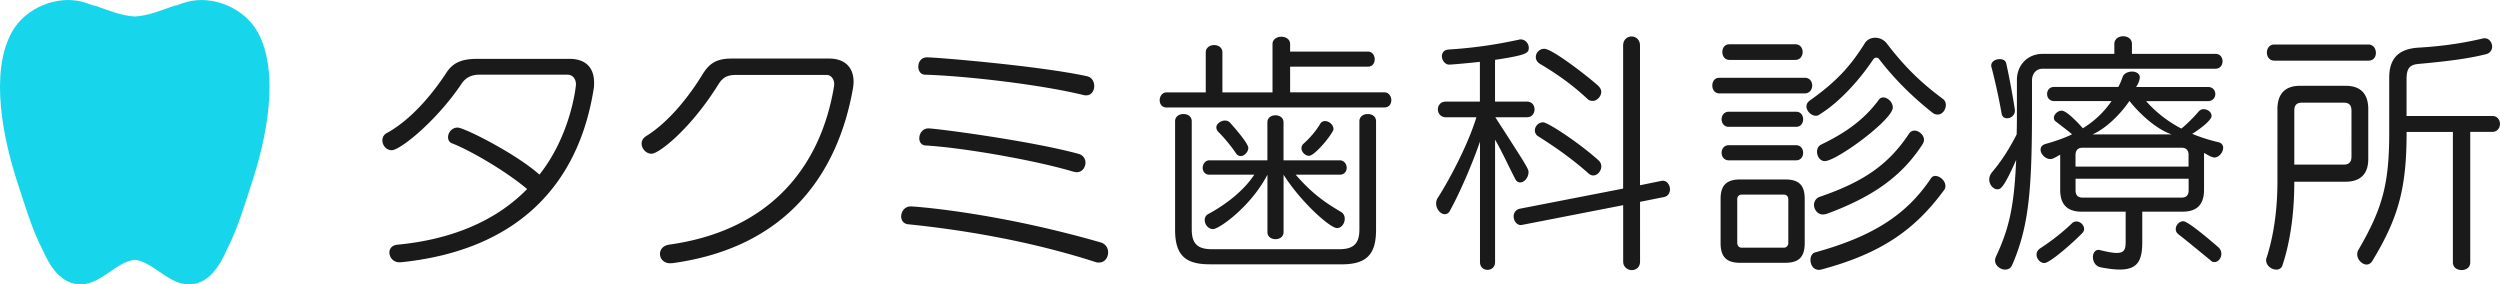
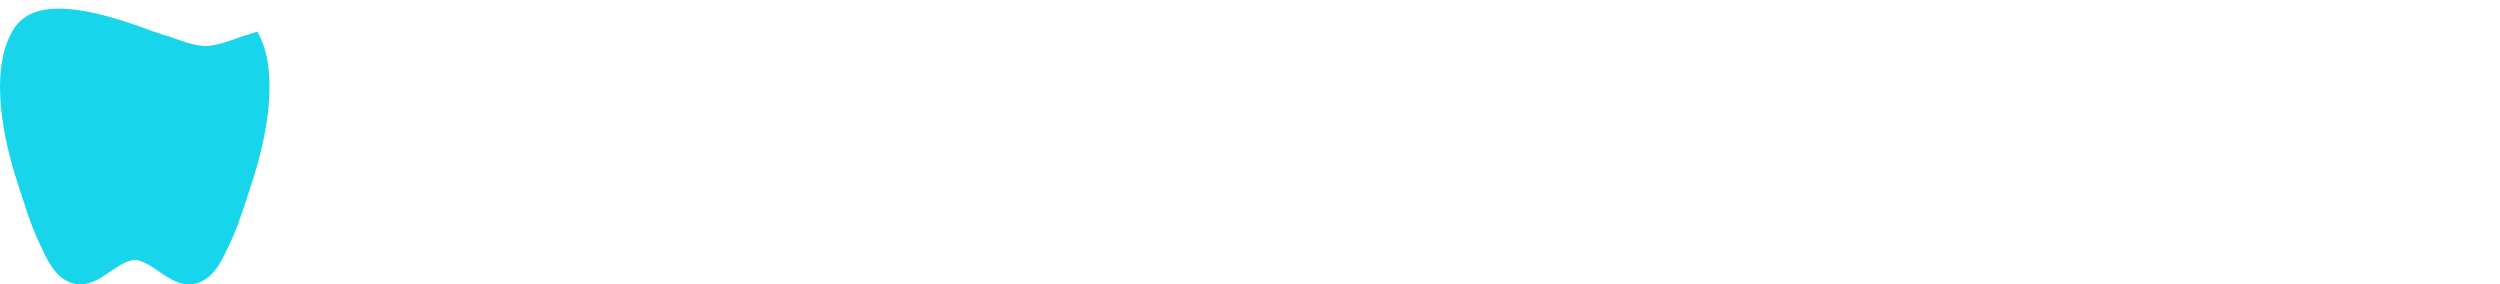
<svg xmlns="http://www.w3.org/2000/svg" xmlns:xlink="http://www.w3.org/1999/xlink" viewBox="0 0 576.34 65.55">
  <defs>
-     <path id="a" d="M59.34 7.28C56.24 1.79 48.93-1.18 43.06.45c-.77.21-1.56.49-2.37.8-.24.01-.5.06-.77.16-2.94 1.07-5.83 2.21-8.84 2.4-3.01-.19-5.91-1.33-8.84-2.4-.27-.1-.52-.15-.77-.16-.81-.3-1.6-.58-2.37-.8C13.21-1.18 5.9 1.78 2.8 7.28c-5.36 9.51-1.94 25.2 1.27 34.94 1.67 5.06 3.2 10.38 5.63 15.13 1.78 4.06 4.38 8.26 9.01 8.21.26 0 .52-.02.79-.06 4.32-.65 7.57-5.17 11.55-5.61 3.99.44 7.23 4.96 11.55 5.61.27.04.54.06.79.06 4.63.05 7.23-4.15 9.01-8.21 2.43-4.75 3.97-10.07 5.63-15.13 3.24-9.74 6.67-25.44 1.31-34.94z" />
+     <path id="a" d="M59.34 7.28c-.77.21-1.56.49-2.37.8-.24.01-.5.06-.77.16-2.94 1.07-5.83 2.21-8.84 2.4-3.01-.19-5.91-1.33-8.84-2.4-.27-.1-.52-.15-.77-.16-.81-.3-1.6-.58-2.37-.8C13.21-1.18 5.9 1.78 2.8 7.28c-5.36 9.51-1.94 25.2 1.27 34.94 1.67 5.06 3.2 10.38 5.63 15.13 1.78 4.06 4.38 8.26 9.01 8.21.26 0 .52-.02.79-.06 4.32-.65 7.57-5.17 11.55-5.61 3.99.44 7.23 4.96 11.55 5.61.27.04.54.06.79.06 4.63.05 7.23-4.15 9.01-8.21 2.43-4.75 3.97-10.07 5.63-15.13 3.24-9.74 6.67-25.44 1.31-34.94z" />
  </defs>
  <use xlink:href="#a" overflow="visible" fill="#17d5eb" />
-   <path d="M92.09 60.47c-1.45 0-2.32-1.16-2.32-2.26 0-.87.58-1.68 1.86-1.8 11.61-1.1 22.23-4.99 29.89-12.83-5.17-4.35-13.35-9-17.24-10.51-.7-.23-.99-.81-.99-1.45 0-1.04.87-2.21 2.21-2.21 1.51 0 13.41 5.98 18.86 10.85 7.37-9.34 8.42-20.55 8.42-20.78 0-1.28-.75-2.26-1.97-2.26H110.5c-1.74 0-3.13.64-4.06 2.03-5.69 8.53-14.16 15.38-16.14 15.38-1.22 0-2.15-1.1-2.15-2.26 0-.64.29-1.34 1.1-1.74 5.57-3.08 10.45-8.94 13.7-13.93 1.57-2.38 3.71-3.13 7.08-3.13h21.3c3.66 0 5.63 2.03 5.63 5.46 0 .52 0 1.04-.12 1.62-3.6 22.29-17.82 37.09-44.46 39.82h-.29zm62.44.23c-1.51 0-2.38-1.04-2.38-2.15 0-.99.64-1.92 2.09-2.15 22.98-3.19 35-17.64 38.07-36.74v-.35c0-.99-.7-2.03-1.68-2.03h-21.01c-2.03 0-3.08.64-4.06 2.26-6.09 9.81-13.52 15.9-15.38 15.9-1.22 0-2.26-1.16-2.26-2.32 0-.64.29-1.28 1.04-1.74 5.22-3.25 9.81-9.05 12.88-14.05 1.51-2.5 3.08-3.83 6.79-3.83h22.52c3.66 0 5.63 2.09 5.63 5.34 0 .52-.06 1.1-.17 1.68-3.37 18.92-14.74 36.51-41.67 40.16h-.41zm98.03-.29c-16.95-5.46-33.49-7.72-43.24-8.71-1.04-.12-1.57-.93-1.57-1.8 0-1.1.81-2.32 2.21-2.32.64 0 19.39 1.28 43.76 8.3 1.22.35 1.74 1.34 1.74 2.32 0 1.16-.75 2.32-2.09 2.32-.23.01-.52.01-.81-.11zM211.7 15.37c0-1.04.64-2.15 2.03-2.15 2.21 0 25.94 1.97 36.85 4.35 1.16.23 1.68 1.28 1.68 2.26 0 1.1-.64 2.15-1.86 2.15-.17 0-.35 0-.58-.06-9.93-2.44-27.16-4.41-36.51-4.7-1.09.01-1.61-.92-1.61-1.85zm35.75 24.21c-8.88-2.67-25.71-5.57-34.07-6.04-.99-.06-1.45-.81-1.45-1.68 0-1.04.75-2.26 2.09-2.26 1.74 0 23.51 2.84 34.59 5.86 1.1.29 1.63 1.16 1.63 2.03 0 1.1-.75 2.21-2.03 2.21-.24-.01-.47-.07-.76-.12zm21.47-14.8c-1.04 0-1.57-.81-1.57-1.68 0-.87.58-1.8 1.57-1.8h9.05v-9.23c0-1.1.99-1.68 1.92-1.68.99 0 1.92.58 1.92 1.68v9.23h11.55V10.15c0-1.1 1.04-1.68 2.03-1.68 1.04 0 2.03.58 2.03 1.68v1.74h17.93c.99 0 1.57.87 1.57 1.74 0 .93-.52 1.74-1.57 1.74h-17.93v5.92h21.76c.99 0 1.57.93 1.57 1.8s-.52 1.68-1.57 1.68h-50.26zm9.93 36.15c-5.63 0-7.95-2.15-7.95-7.95V27.97c0-1.16.99-1.68 1.92-1.68.99 0 1.92.52 1.92 1.68v24.9c0 3.31 1.34 4.58 4.64 4.58h29.37c3.31 0 4.64-1.28 4.64-4.58v-24.9c0-1.16.99-1.68 1.92-1.68.99 0 1.92.52 1.92 1.68v25.02c0 5.8-2.32 7.95-7.95 7.95h-30.43zm19.85-20.66c3.72 4.29 6.62 6.33 10.56 8.65.52.35.75.93.75 1.51 0 1.04-.7 2.15-1.8 2.15-1.57 0-8.3-5.98-12.3-12.3v13.23c0 1.1-.93 1.63-1.86 1.63s-1.86-.52-1.86-1.63V40.27c-3.83 7.37-11.14 12.54-12.54 12.54-1.1 0-1.92-1.04-1.92-2.09 0-.52.23-1.04.75-1.34 4.12-2.21 8.24-5.4 10.68-9.11h-10.39c-.99 0-1.51-.81-1.51-1.57 0-.81.58-1.74 1.51-1.74h13.41V28.2c0-1.1.93-1.62 1.86-1.62s1.86.52 1.86 1.62v8.76h13c.99 0 1.57.93 1.57 1.74 0 .75-.52 1.57-1.57 1.57h-10.2zm-13.76-4.93c-1.1-1.63-2.67-3.54-4.12-4.99-.29-.29-.41-.7-.41-.99 0-.81 1.04-1.57 1.97-1.57.41 0 .81.12 1.16.46.46.52 4.24 4.7 4.24 5.86 0 .93-.93 1.86-1.74 1.86-.4.01-.81-.17-1.1-.63zm15.09-1.16c0-.35.12-.7.41-.99 1.45-1.28 2.84-2.84 3.95-4.7.23-.41.7-.58 1.1-.58.87 0 1.92.81 1.92 1.86 0 .87-4.24 6.15-5.63 6.15-.93 0-1.75-.93-1.75-1.74zm41.15-1.51c-1.68 4.87-4.41 11.32-6.91 15.9-.29.58-.75.81-1.22.81-.93 0-1.97-1.16-1.97-2.44 0-.46.12-.99.46-1.45 2.96-4.64 7.08-12.65 8.82-18.46h-7.08c-1.16 0-1.8-.93-1.8-1.8 0-.93.64-1.8 1.8-1.8h7.89v-9.17c-2.15.23-4.41.46-6.96.64h-.12c-.93 0-1.68-.99-1.68-1.92 0-.81.46-1.51 1.63-1.57 7.43-.46 12.83-1.57 16.13-2.26.12-.06.29-.06.41-.06 1.1 0 1.86.99 1.86 1.92 0 1.22-.41 1.68-7.78 2.79v9.63h7.37c1.16 0 1.74.87 1.74 1.8 0 .87-.58 1.8-1.74 1.8h-7.31c7.31 11.32 7.66 11.9 7.66 12.65 0 1.28-.99 2.38-1.91 2.38-.47 0-.87-.23-1.16-.81-1.45-2.79-3.08-6.38-4.64-9.05v28.21c0 1.22-.87 1.8-1.74 1.8s-1.74-.58-1.74-1.8V32.67zM374.2 47.3l-23.22 4.53c-.12 0-.23.06-.35.06-.99 0-1.68-.99-1.68-2.03 0-.75.46-1.51 1.39-1.74l23.85-4.64V10.5c0-1.39.99-2.09 1.97-2.09.93 0 1.92.7 1.92 2.09v32.21l4.82-.99c.17 0 .29-.06.41-.06 1.04 0 1.68 1.04 1.68 1.97 0 .87-.47 1.63-1.39 1.8l-5.51 1.1V60.3c0 1.33-.93 1.97-1.92 1.97-.93 0-1.97-.7-1.97-1.97v-13zm-8.06-7.38c-3.71-3.31-7.89-6.21-11.49-8.47-.58-.35-.81-.87-.81-1.39 0-.93.81-1.86 1.91-1.86 1.05 0 7.95 4.47 12.71 8.71.46.41.7.87.7 1.45 0 1.04-.87 2.09-1.86 2.09-.41 0-.76-.18-1.16-.53zm-12.08-26.75c0-.99.81-1.92 1.97-1.92 1.8 0 9.92 6.27 12.42 8.53.46.46.7.93.7 1.39 0 1.04-.99 2.09-1.97 2.09-.46 0-.87-.12-1.22-.46-3.66-3.42-7.2-5.86-11.03-8.13-.58-.4-.87-.92-.87-1.5zm42.31 8.36c-1.1 0-1.62-.93-1.62-1.8 0-.93.52-1.8 1.62-1.8h19.73c1.1 0 1.68.87 1.68 1.8 0 .87-.58 1.8-1.68 1.8h-19.73zm4.82 39.06c-3.19 0-4.53-1.39-4.53-4.53V45.84c0-3.08 1.33-4.47 4.53-4.47h10.39c3.19 0 4.47 1.39 4.47 4.47v10.21c0 3.13-1.28 4.53-4.47 4.53h-10.39zm-2.67-31.35c-1.05 0-1.63-.87-1.63-1.74s.58-1.74 1.63-1.74h15.55c1.1 0 1.62.87 1.62 1.74s-.52 1.74-1.62 1.74h-15.55zm0 7.72c-1.05 0-1.63-.87-1.63-1.74s.58-1.74 1.63-1.74h15.55c1.1 0 1.62.87 1.62 1.74s-.52 1.74-1.62 1.74h-15.55zm.17-23.15c-1.1 0-1.63-.93-1.63-1.8 0-.93.52-1.8 1.63-1.8h15.21c1.1 0 1.68.87 1.68 1.8 0 .87-.58 1.8-1.68 1.8h-15.21zm13.58 32.09c0-.58-.41-1.04-1.04-1.04h-9.69c-.64 0-1.04.46-1.04 1.04V56c0 .64.41 1.1 1.04 1.1h9.69c.64 0 1.04-.46 1.04-1.1V45.9zm6.33-19.21c-1.04 0-2.15-1.1-2.15-2.15 0-.52.29-1.04.81-1.39 5.98-4.24 9.29-7.78 12.71-13.29.52-.75 1.39-1.16 2.32-1.16.99 0 1.91.41 2.61 1.22 4.82 6.33 8.82 9.75 12.94 12.83.58.41.75.93.75 1.45 0 1.1-.81 2.21-1.86 2.21-.47 0-.87-.12-1.34-.52-3.95-3.13-8.3-7.2-12.13-12.19-.17-.29-.46-.41-.75-.41-.23 0-.46.12-.7.46-2.79 4.18-7.37 9.58-12.36 12.65-.27.23-.56.29-.85.29zm26.58 14.39c.23-.35.58-.52.99-.52 1.05 0 2.32 1.1 2.32 2.32 0 .35-.06.64-.35.99-6.67 9.11-14.51 14.57-28.09 18.22-.23.06-.46.12-.7.12-1.33 0-1.97-1.16-1.97-2.32 0-.75.35-1.45.99-1.68 14.16-3.89 21.47-9.17 26.81-17.13zm-23.97 8.19c-.35.12-.7.17-.99.17-1.22 0-2.03-1.16-2.03-2.21 0-.75.46-1.57 1.33-1.86 9.87-3.37 15.79-7.31 20.55-14.51.35-.58.87-.75 1.33-.75.99 0 2.15 1.04 2.15 2.09 0 .35-.12.7-.29.99-4.99 7.78-12.01 12.36-22.05 16.08zm-.52-12.13c-1.1 0-1.8-1.1-1.8-2.15 0-.7.29-1.34.99-1.68 5.69-2.73 9.93-5.8 13.23-10.27.29-.41.64-.58 1.04-.58 1.04 0 2.21 1.1 2.21 2.32 0 2.84-13 12.36-15.67 12.36zm50.26-21.3c-1.74 0-2.5 1.39-2.5 2.67v6.67c0 18.86-.75 27.1-4.58 35.93-.35.75-.93 1.04-1.62 1.04-1.1 0-2.32-.93-2.32-2.09 0-.29.06-.52.17-.81 2.96-6.33 4.24-11.32 4.7-22.4-2.96 6.73-3.66 6.79-4.35 6.79-.87 0-1.86-.99-1.86-2.26 0-.58.23-1.22.75-1.8 2.15-2.55 3.95-5.4 5.57-8.59.06-1.8.06-3.71.06-5.8V18.4c0-3.19 2.26-5.98 5.98-5.98h16.48v-2.26c0-1.22 1.05-1.8 2.03-1.8 1.04 0 2.03.58 2.03 1.8v2.26h19.27c1.1 0 1.62.87 1.62 1.68 0 .87-.52 1.74-1.62 1.74h-39.81zm-6.44 9.69c0 1.04-.93 1.74-1.8 1.74-.64 0-1.16-.35-1.28-1.16-.64-3.66-1.62-8.01-2.32-10.62-.06-.12-.06-.23-.06-.35 0-.99.99-1.51 1.97-1.51.7 0 1.39.29 1.51 1.1.64 2.84 1.45 7.14 1.97 10.56v.24zm6.79 35.11c-.99 0-1.8-.99-1.8-1.92 0-.58.23-1.04.81-1.45 3.13-2.03 5.75-4.24 7.37-5.8.29-.29.64-.41 1.04-.41.87 0 1.74.81 1.74 1.74 0 .29-.12.64-.41.93-1.85 1.92-7.42 6.91-8.75 6.91zm22.57-11.84v6.96c0 4.06-.87 6.38-5.17 6.38-1.22 0-2.67-.17-4.41-.52-1.22-.23-1.8-1.33-1.8-2.38 0-.81.46-1.63 1.28-1.63.12 0 .29 0 .41.06 1.68.41 2.96.64 3.77.64 1.92 0 2.09-.99 2.09-2.61v-6.9h-10.1c-2.79 0-4.99-1.1-4.99-5.05v-8.07c-.52.23-1.1.64-1.68.87a2 2 0 0 1-.58.12c-1.16 0-2.26-1.16-2.26-2.15 0-.64.35-1.1 1.16-1.34 2.26-.64 4.29-1.34 6.09-2.21-1.05-.93-2.5-1.97-3.66-2.9-.41-.23-.52-.58-.52-.93 0-.75.87-1.63 1.8-1.63 1.28 0 4.47 3.6 4.87 4.06 2.84-1.74 4.99-3.89 6.62-6.27h-13.23c-1.1 0-1.63-.81-1.63-1.63 0-.81.52-1.63 1.63-1.63h14.8c.41-.75.7-1.51.99-2.32.29-.81 1.28-1.22 2.15-1.22.93 0 1.8.46 1.8 1.34 0 .35-.23 1.39-.87 2.21h16.6c1.1 0 1.68.81 1.68 1.63 0 .81-.58 1.63-1.68 1.63h-14.28c2.26 2.55 4.99 4.7 8.13 6.33 1.28-.99 3.02-2.79 3.95-3.89.35-.41.75-.58 1.16-.58.99 0 1.86.7 1.86 1.57 0 .87-2.15 2.67-4.47 4.12 1.97.81 4 1.45 6.04 1.92.75.17 1.1.7 1.1 1.28 0 1.04-.93 2.26-2.09 2.26-.17 0-.41-.12-.58-.17-.58-.17-1.16-.64-1.74-.87v8.47c0 3.95-2.21 5.05-4.99 5.05h-9.25zm10.68-13.06c0-1.1-.58-1.68-1.57-1.68h-22.93c-.99 0-1.57.58-1.57 1.68v2.67h26.06v-2.67zm0 5.46h-26.06v2.67c0 1.16.58 1.68 1.57 1.68h22.93c.99 0 1.57-.52 1.57-1.68V41.2zm-3.89-10.21c-3.66-1.22-7.55-4.93-9.75-7.72-1.86 2.79-5.28 6.33-8.53 7.72h18.28zm1.57 23.04c-.46-.35-.64-.75-.64-1.22 0-.93.81-1.8 1.74-1.8.23 0 1.16 0 8.07 5.98.52.46.7.99.7 1.57 0 .93-.7 1.86-1.57 1.86-.35 0-.7-.12-.99-.46-2.43-1.99-5.45-4.48-7.31-5.93zm26.69-12.13c0 7.31-.93 13.81-2.73 19.27-.23.7-.81.99-1.39.99-1.1 0-2.38-.87-2.38-2.21 0-.23.06-.46.17-.7 1.68-5.28 2.44-11.32 2.44-17.3V25.18c0-3.6 1.8-5.4 5.22-5.4h10.5c3.42 0 5.22 1.8 5.22 5.4v11.49c0 3.42-1.8 5.22-5.22 5.22h-11.83zm-4.64-27.92c-1.1 0-1.68-.93-1.68-1.86s.58-1.86 1.68-1.86h21.71c1.16 0 1.74.99 1.74 1.92 0 .93-.52 1.8-1.68 1.8h-21.77zm17.82 11.55c0-1.34-.58-1.86-1.8-1.86h-9.58c-1.22 0-1.8.52-1.8 1.86v12.42h11.38c1.22 0 1.8-.58 1.8-1.8V25.53zm23.39 4.88h-10.68v.23c0 13.23-2.09 19.91-7.95 29.6-.35.52-.81.75-1.28.75-.99 0-2.15-1.1-2.15-2.32 0-.41.06-.75.29-1.1 5.51-9.46 7.08-15.15 7.08-26.87V17.93c0-4.64 2.32-6.73 6.96-6.96 4.87-.29 9.69-.93 14.57-2.09.17-.06.35-.06.46-.06 1.04 0 1.74.93 1.74 1.97 0 .7-.47 1.45-1.34 1.68-4.18 1.1-9.81 1.74-15.55 2.26-2.15.17-2.84 1.04-2.84 3.54v8.47h19.79c1.16 0 1.74.93 1.74 1.8 0 .93-.58 1.86-1.74 1.86h-5.11v30.12c0 1.16-.99 1.74-1.97 1.74-1.05 0-2.03-.58-2.03-1.74V30.41z" fill="#1a1a1a" />
</svg>